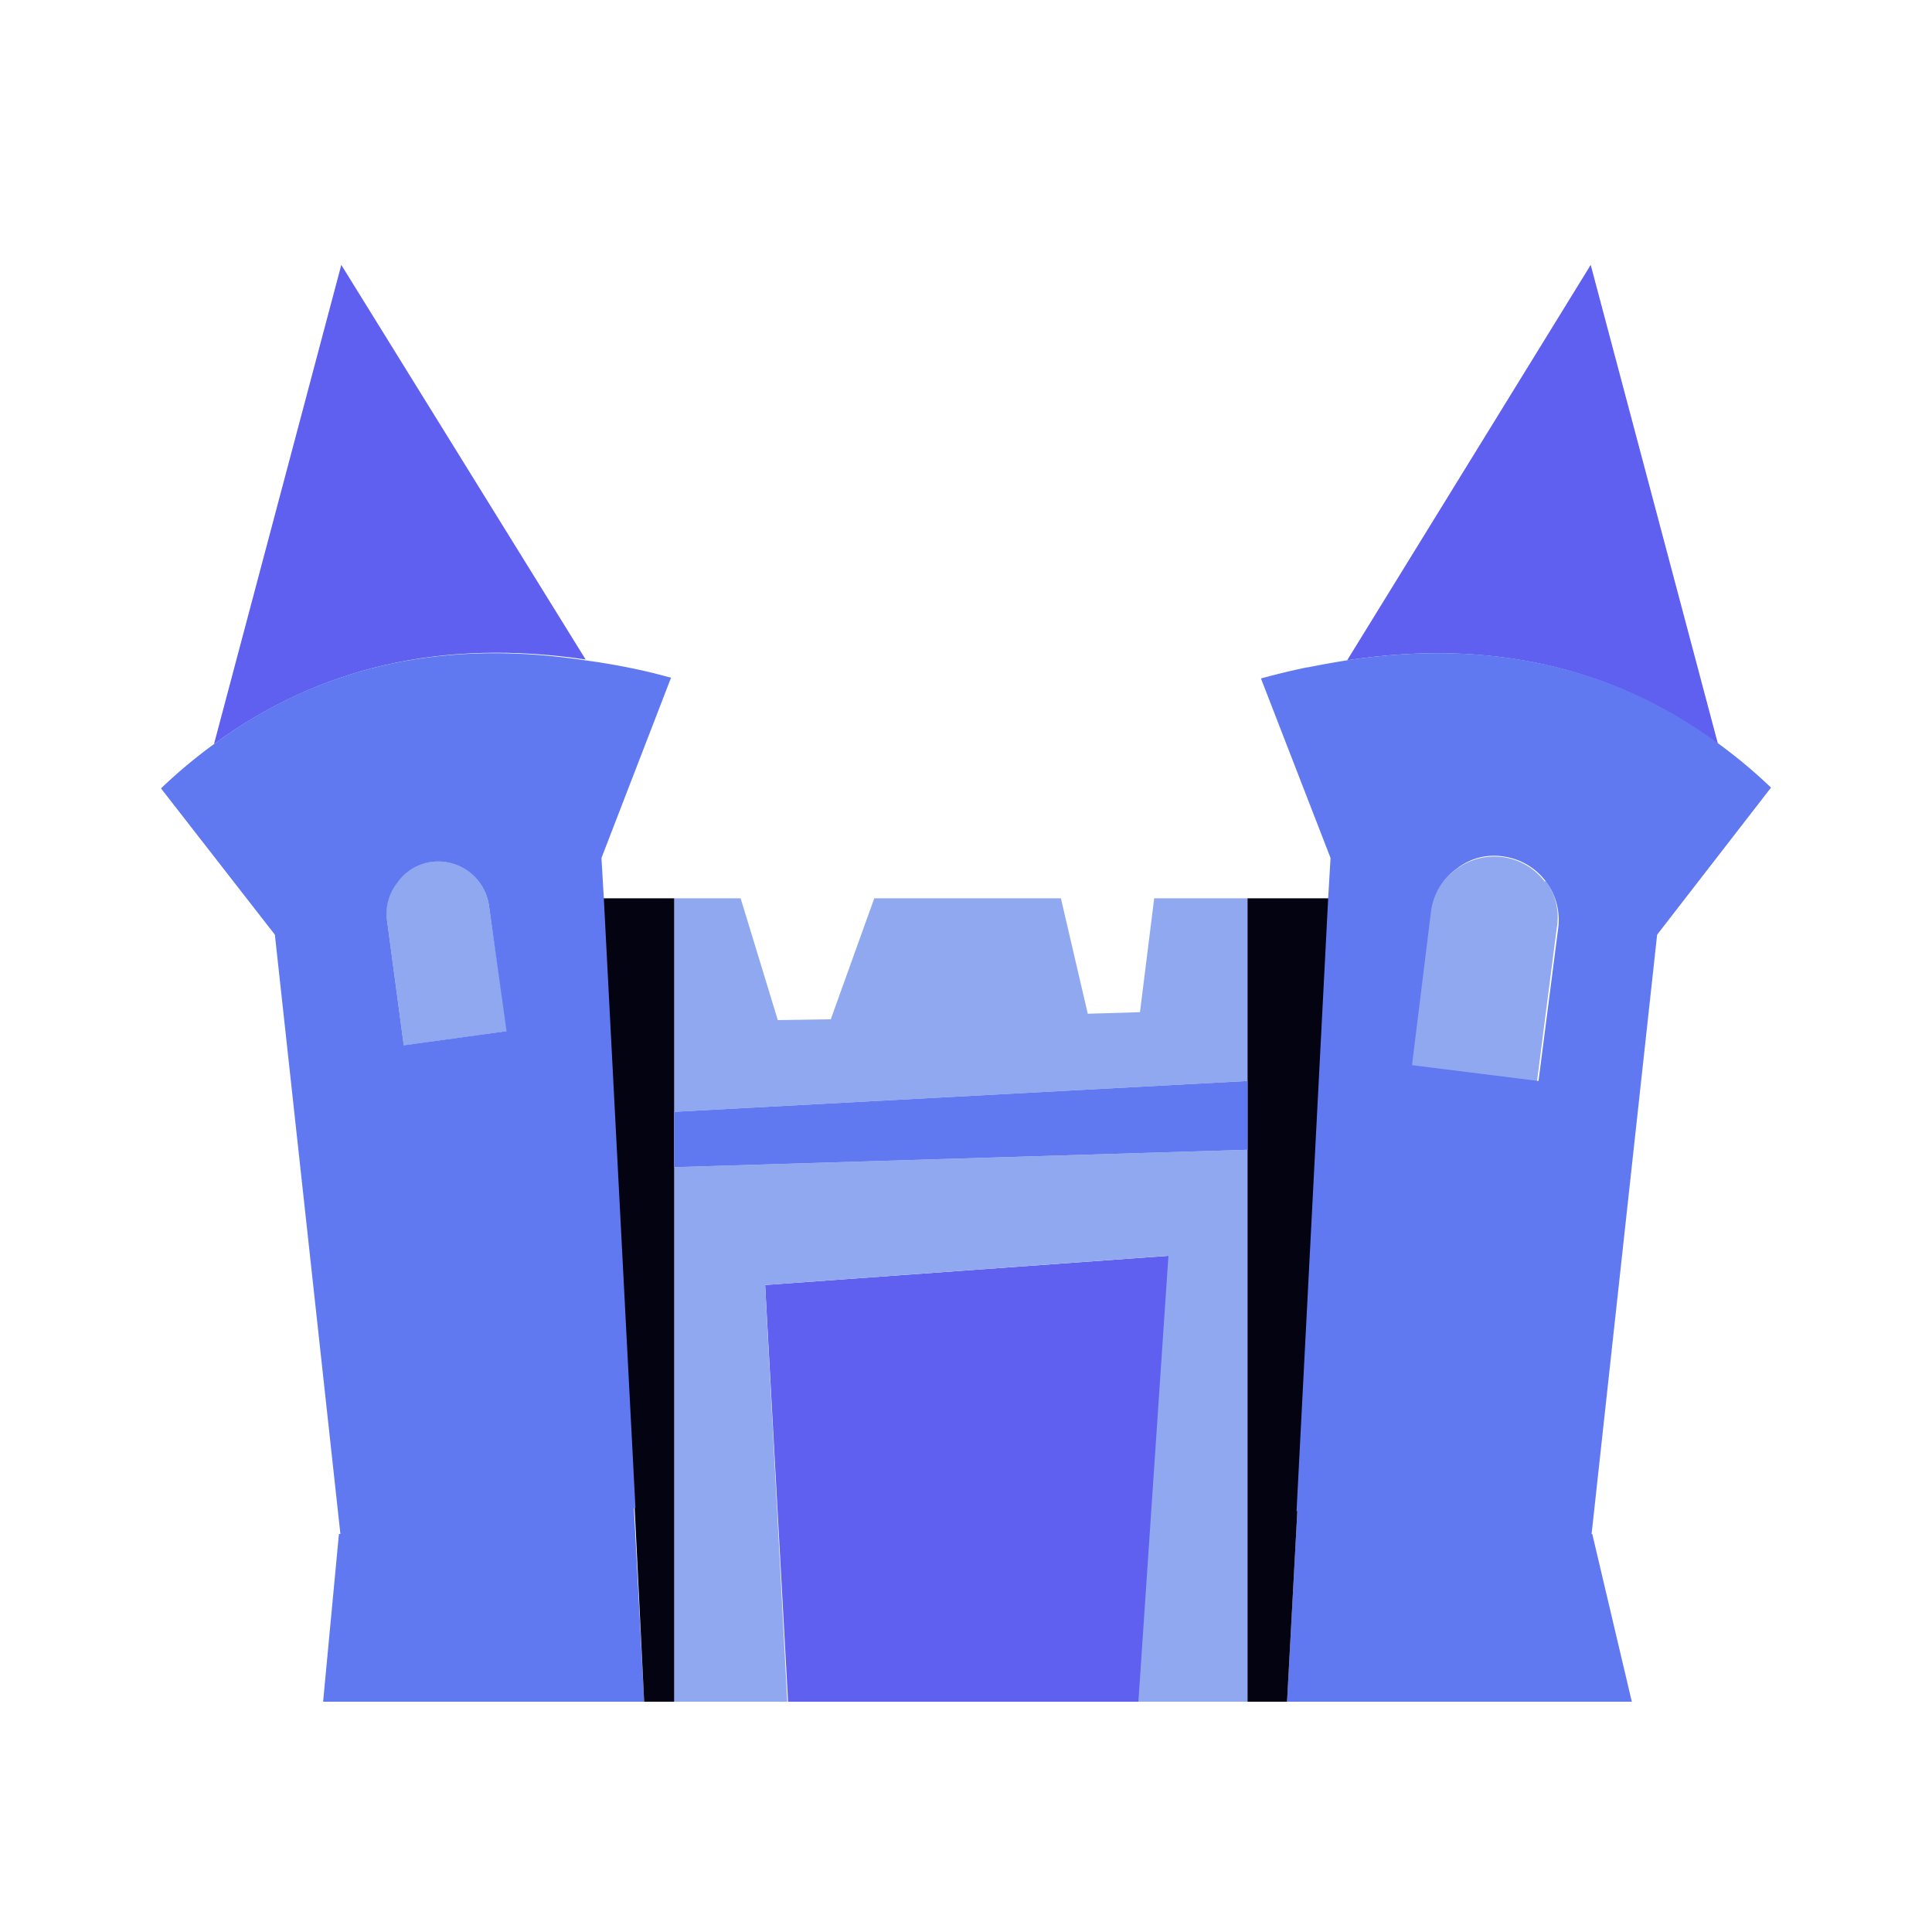
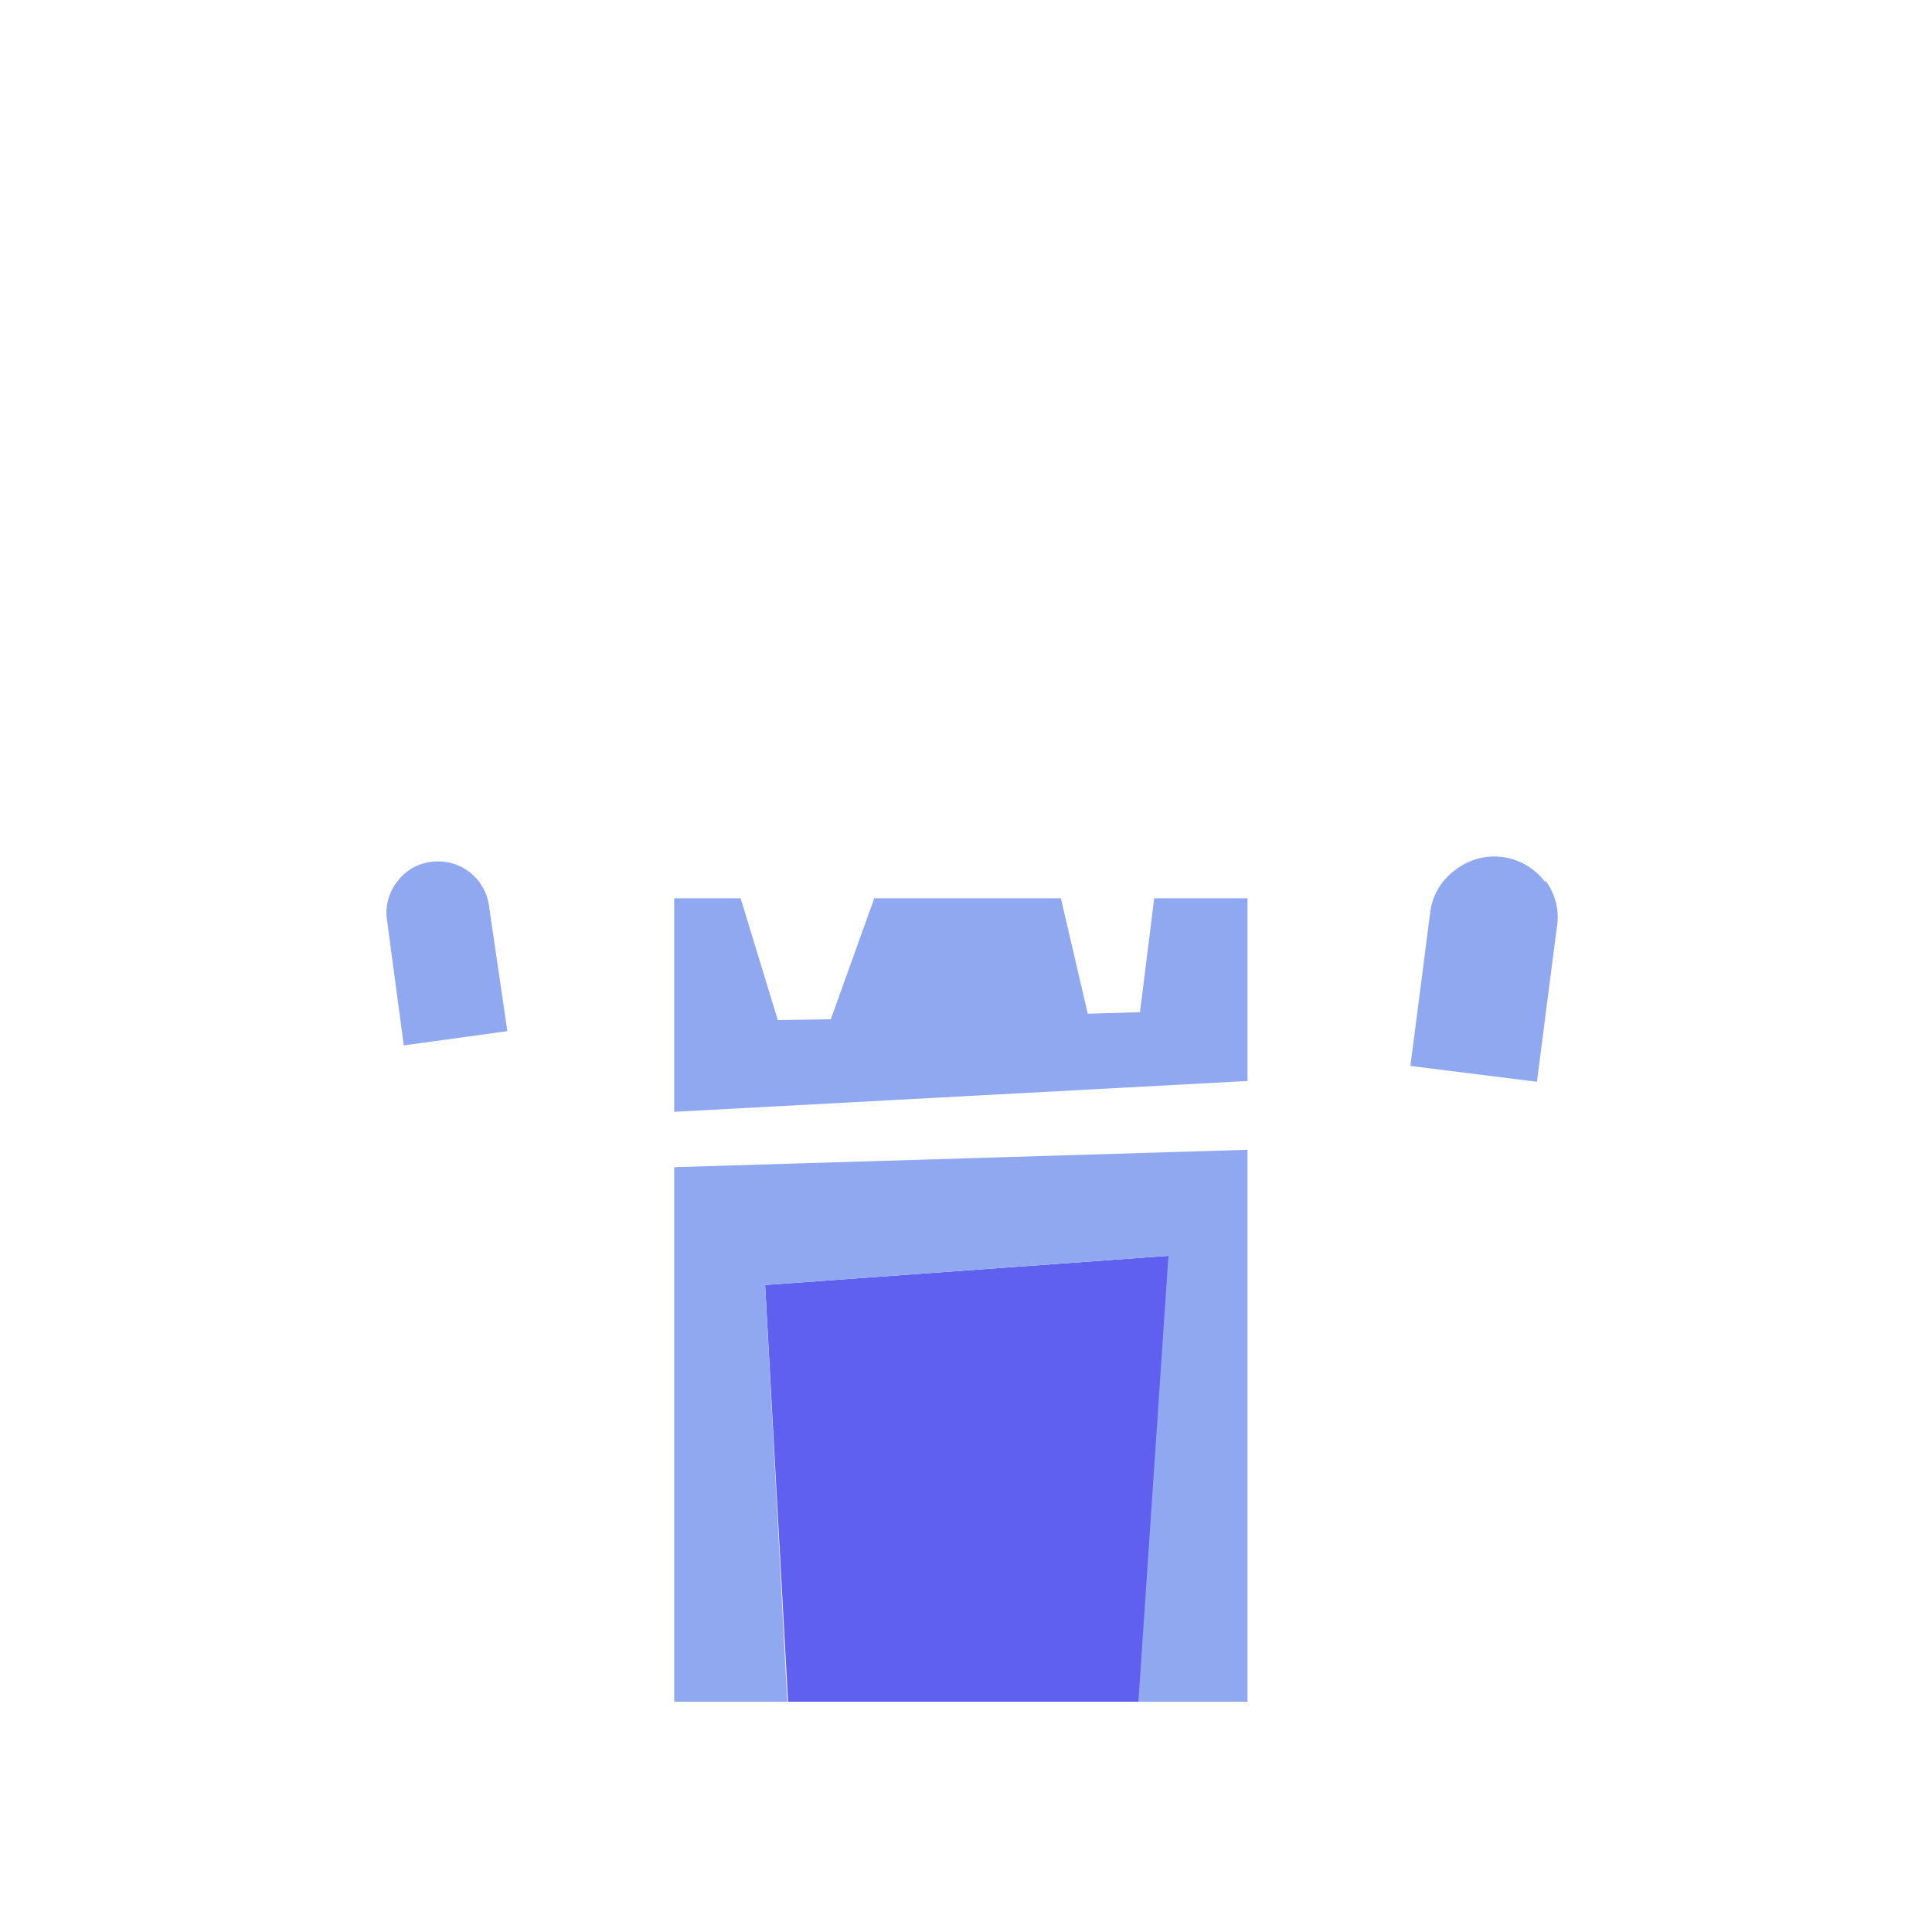
<svg xmlns="http://www.w3.org/2000/svg" id="bg_knl_castle-2" width="200" height="200" version="1.1" class="bgs" preserveAspectRatio="xMidYMin slice">
  <defs id="SvgjsDefs1154" />
-   <rect id="rect_knl_castle-2" width="100%" height="100%" fill="none" />
  <svg id="th_knl_castle-2" preserveAspectRatio="xMidYMid meet" viewBox="-20.36 -20.36 244.32 218.04" class="svg_thumb" data-uid="knl_castle-2" data-keyword="castle-2" data-coll="knl" data-complex="true" data-c="{&quot;a4afaf&quot;:[&quot;knl_castle-2_l_0&quot;],&quot;5b6666&quot;:[&quot;knl_castle-2_l_1&quot;],&quot;7e8787&quot;:[&quot;knl_castle-2_l_2&quot;],&quot;d26f49&quot;:[&quot;knl_castle-2_l_3&quot;],&quot;767e7e&quot;:[&quot;knl_castle-2_l_4&quot;],&quot;95a1a1&quot;:[&quot;knl_castle-2_l_5&quot;]}" data-colors="[&quot;#a4afaf&quot;,&quot;#5b6666&quot;,&quot;#7e8787&quot;,&quot;#d26f49&quot;,&quot;#767e7e&quot;,&quot;#95a1a1&quot;]" style="overflow: visible;">
-     <path id="knl_castle-2_l_0" d="M143.7 157.6L142.4 181.7H186L181 160.5L143.7 157.5M61.1 181.7L59.8 157.1L22.5 160.5L20.5 181.7Z " data-color-original="#a4afaf" fill="#6078f0" class="grays" />
    <path id="knl_castle-2_l_1" d="M76.4 129L79.3 181.7H123.7L127.5 125.3Z " data-color-original="#5b6666" fill="#6060f0" class="grays" />
    <path id="knl_castle-2_l_2" d="M64.9 114.1V181.7H79.2L76.4 129L127.4 125.3L123.6 181.7H137.4V111.9ZM28.6 83L30.7 98.7L43.8 96.9L41.5 81.2A6.5 6.5 0 0 0 34.1 75.5A6.2 6.2 0 0 0 29.8 78.1A6.3 6.3 0 0 0 28.6 83M117.2 94.7L113.8 80.1H90.2L84.7 95.4L78 95.5L73.3 80.1H64.9V107.1L137.4 103.2V80.1H125.6L123.8 94.5L117.1 94.7M175 78A8 8 0 0 0 163.7 76.5A7.8 7.8 0 0 0 160.5 81.9L158 101.3L174 103.3L176.5 83.9A7.7 7.7 0 0 0 175.1 77.9Z " data-color-original="#7e8787" fill="#90a8f0" class="grays" />
-     <path id="knl_castle-2_l_3" d="M22.8 0L6.7 60.6Q26.7 45.9 53.7 49.9ZM196.9 60.6L180.8 0L150 50Q177 45.9 196.9 60.6Z " data-color-original="#d26f49" fill="#6060f0" class="reds" />
-     <path id="knl_castle-2_l_4" d="M64.9 80.1H55.9L59.9 157.2L61.1 181.7H64.9ZM137.4 80.1V181.7H142.4L143.7 157.6L147.7 80.1Z " data-color-original="#767e7e" fill="#030311" class="grays" />
-     <path id="knl_castle-2_l_5" d="M0 66.2L14.4 84.7L22.7 160.6L60 157.2L56 80.1L55.7 75L64.5 52.2L62.2 51.6A85.1 85.1 0 0 0 53.6 50Q26.6 45.9 6.7 60.6A64.5 64.5 0 0 0 0 66.2M30.7 98.7L28.6 83A6.3 6.3 0 0 1 29.9 78.1A6.2 6.2 0 0 1 34.2 75.5A6.5 6.5 0 0 1 41.5 81.2L43.7 96.9L30.6 98.7M137.4 111.9V103.2L64.9 107.1V114.1ZM144.9 50.9Q142 51.5 139.1 52.3L147.9 75L147.6 80.1L143.6 157.6L180.9 160.6L189.2 84.7L203.6 66.1A64.5 64.5 0 0 0 196.9 60.5Q177 45.9 150 50Q147.5 50.4 145 50.9M169.7 74.8A8.1 8.1 0 0 1 176.7 83.8L174.2 103.2L158.2 101.2L160.6 81.8A7.8 7.8 0 0 1 163.8 76.4A7.6 7.6 0 0 1 169.7 74.8Z " data-color-original="#95a1a1" fill="#6078f0" class="grays" />
  </svg>
</svg>